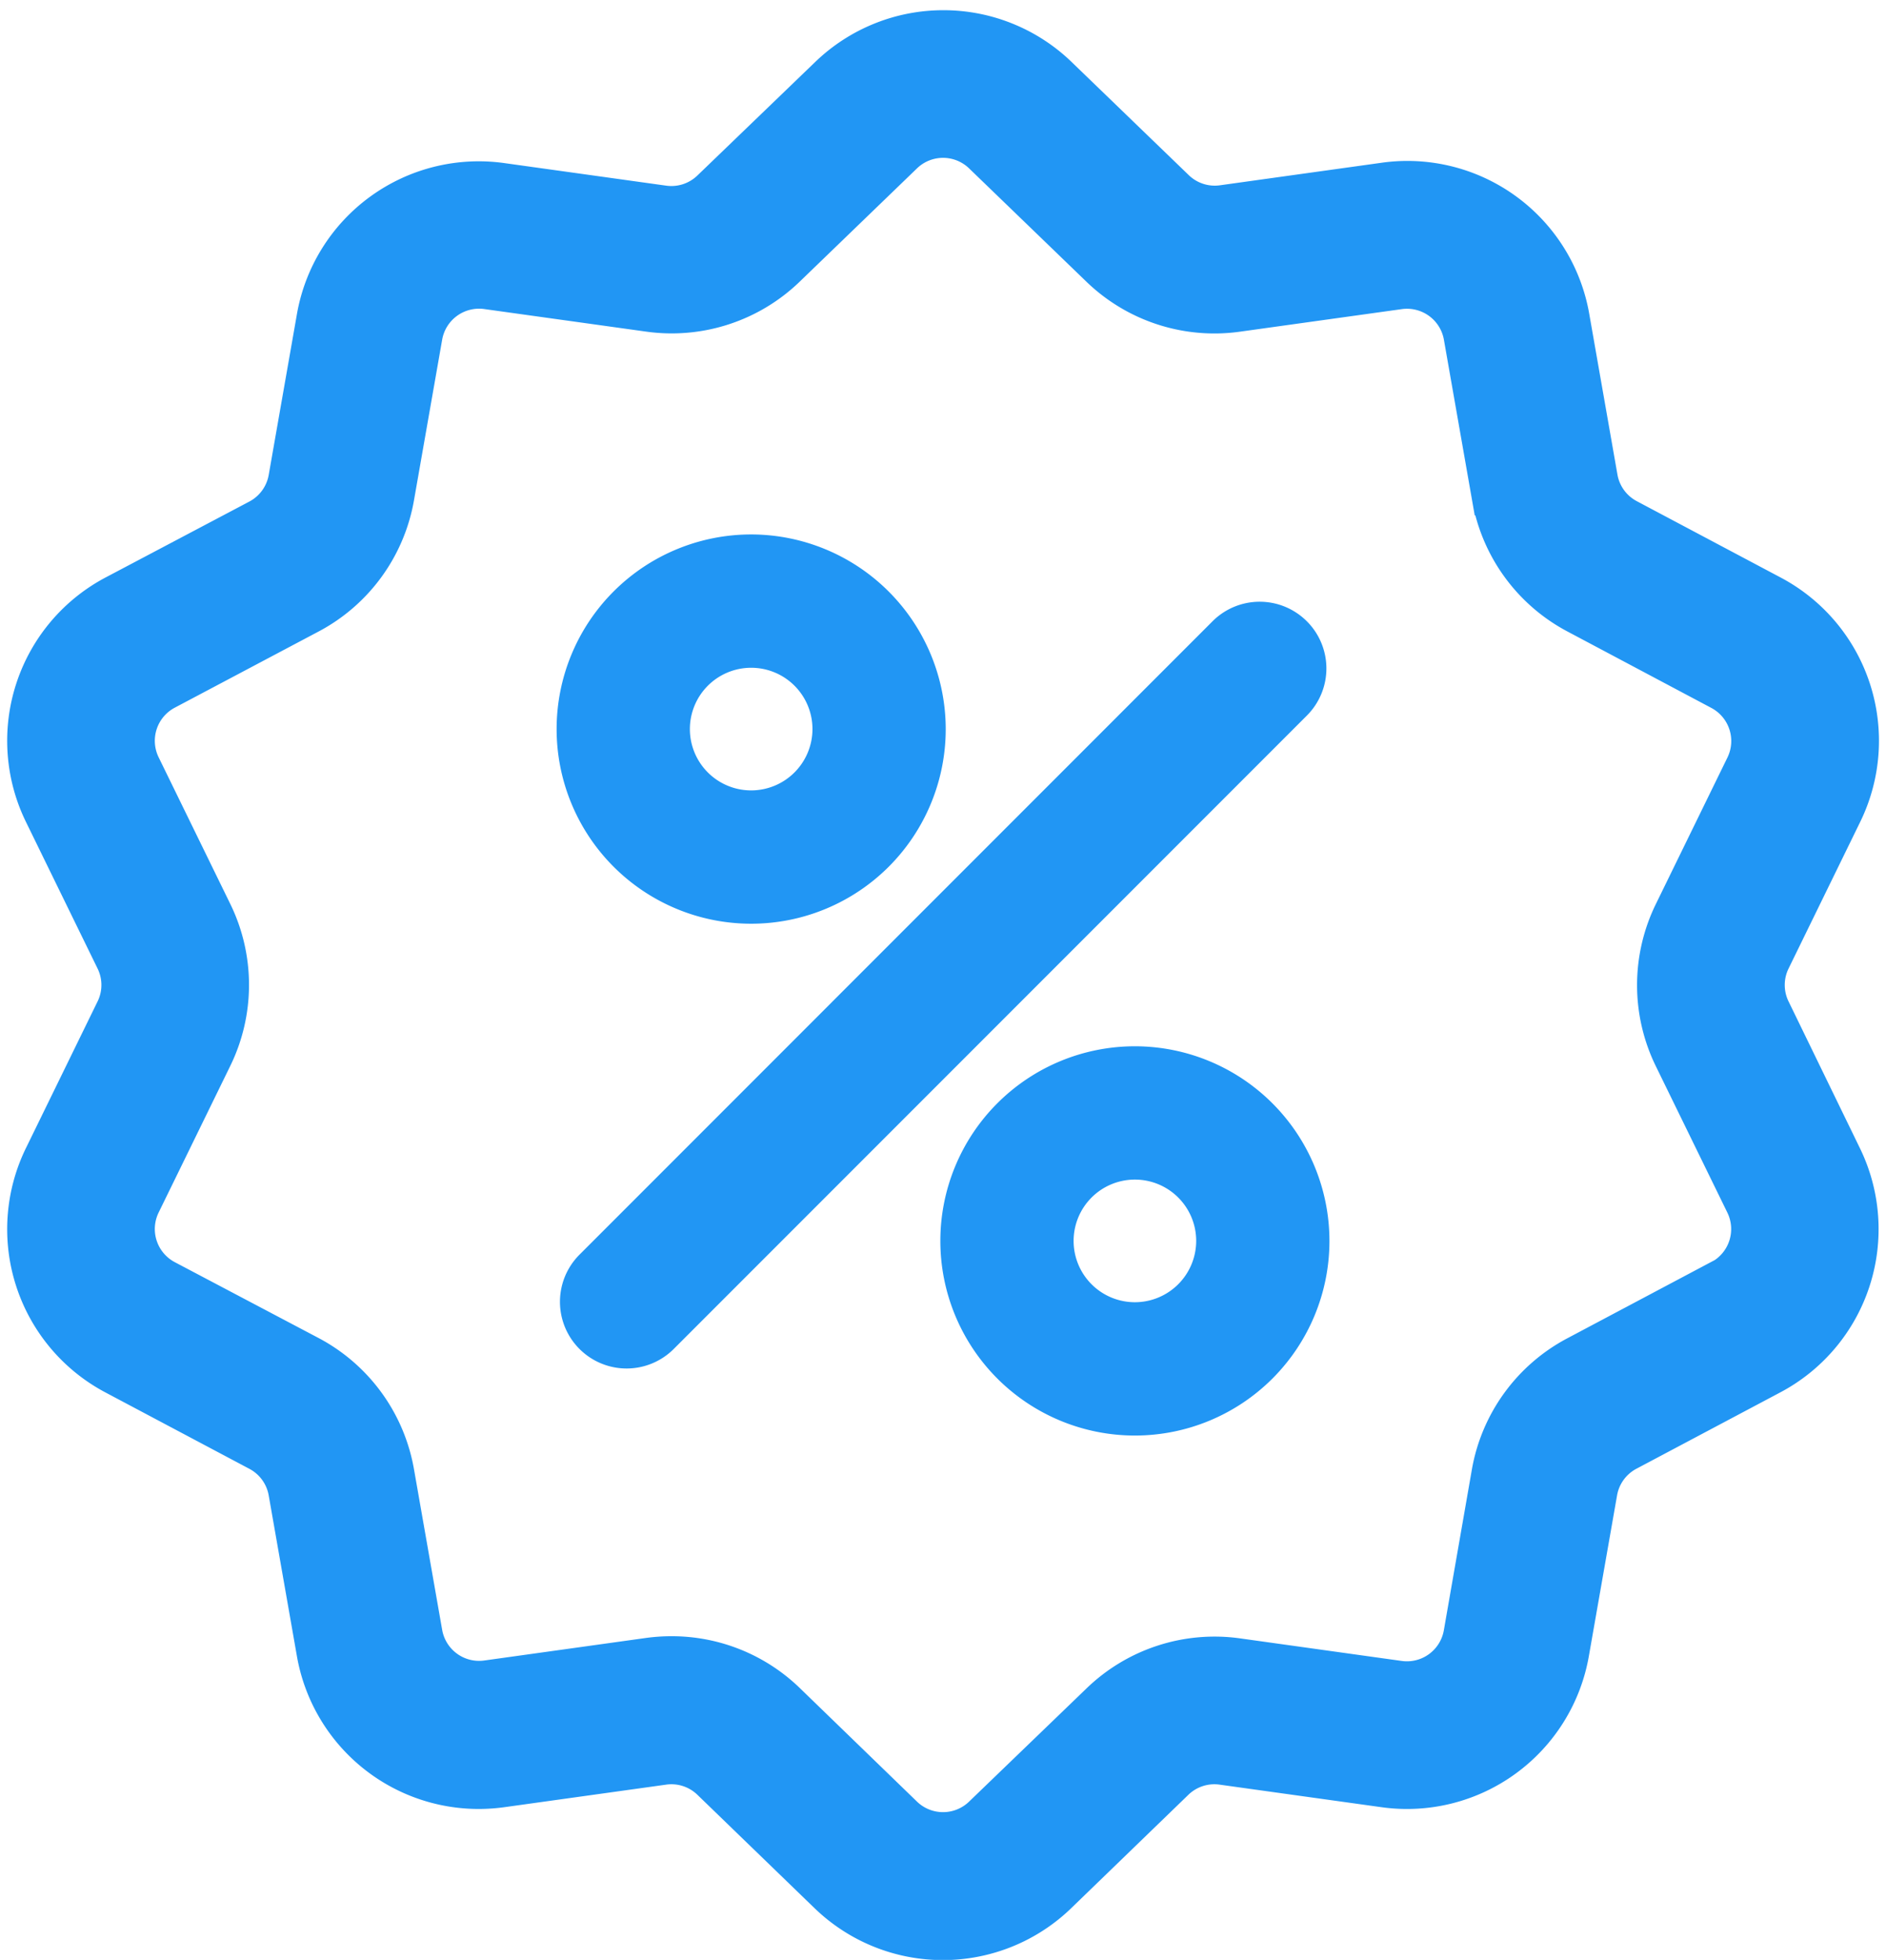
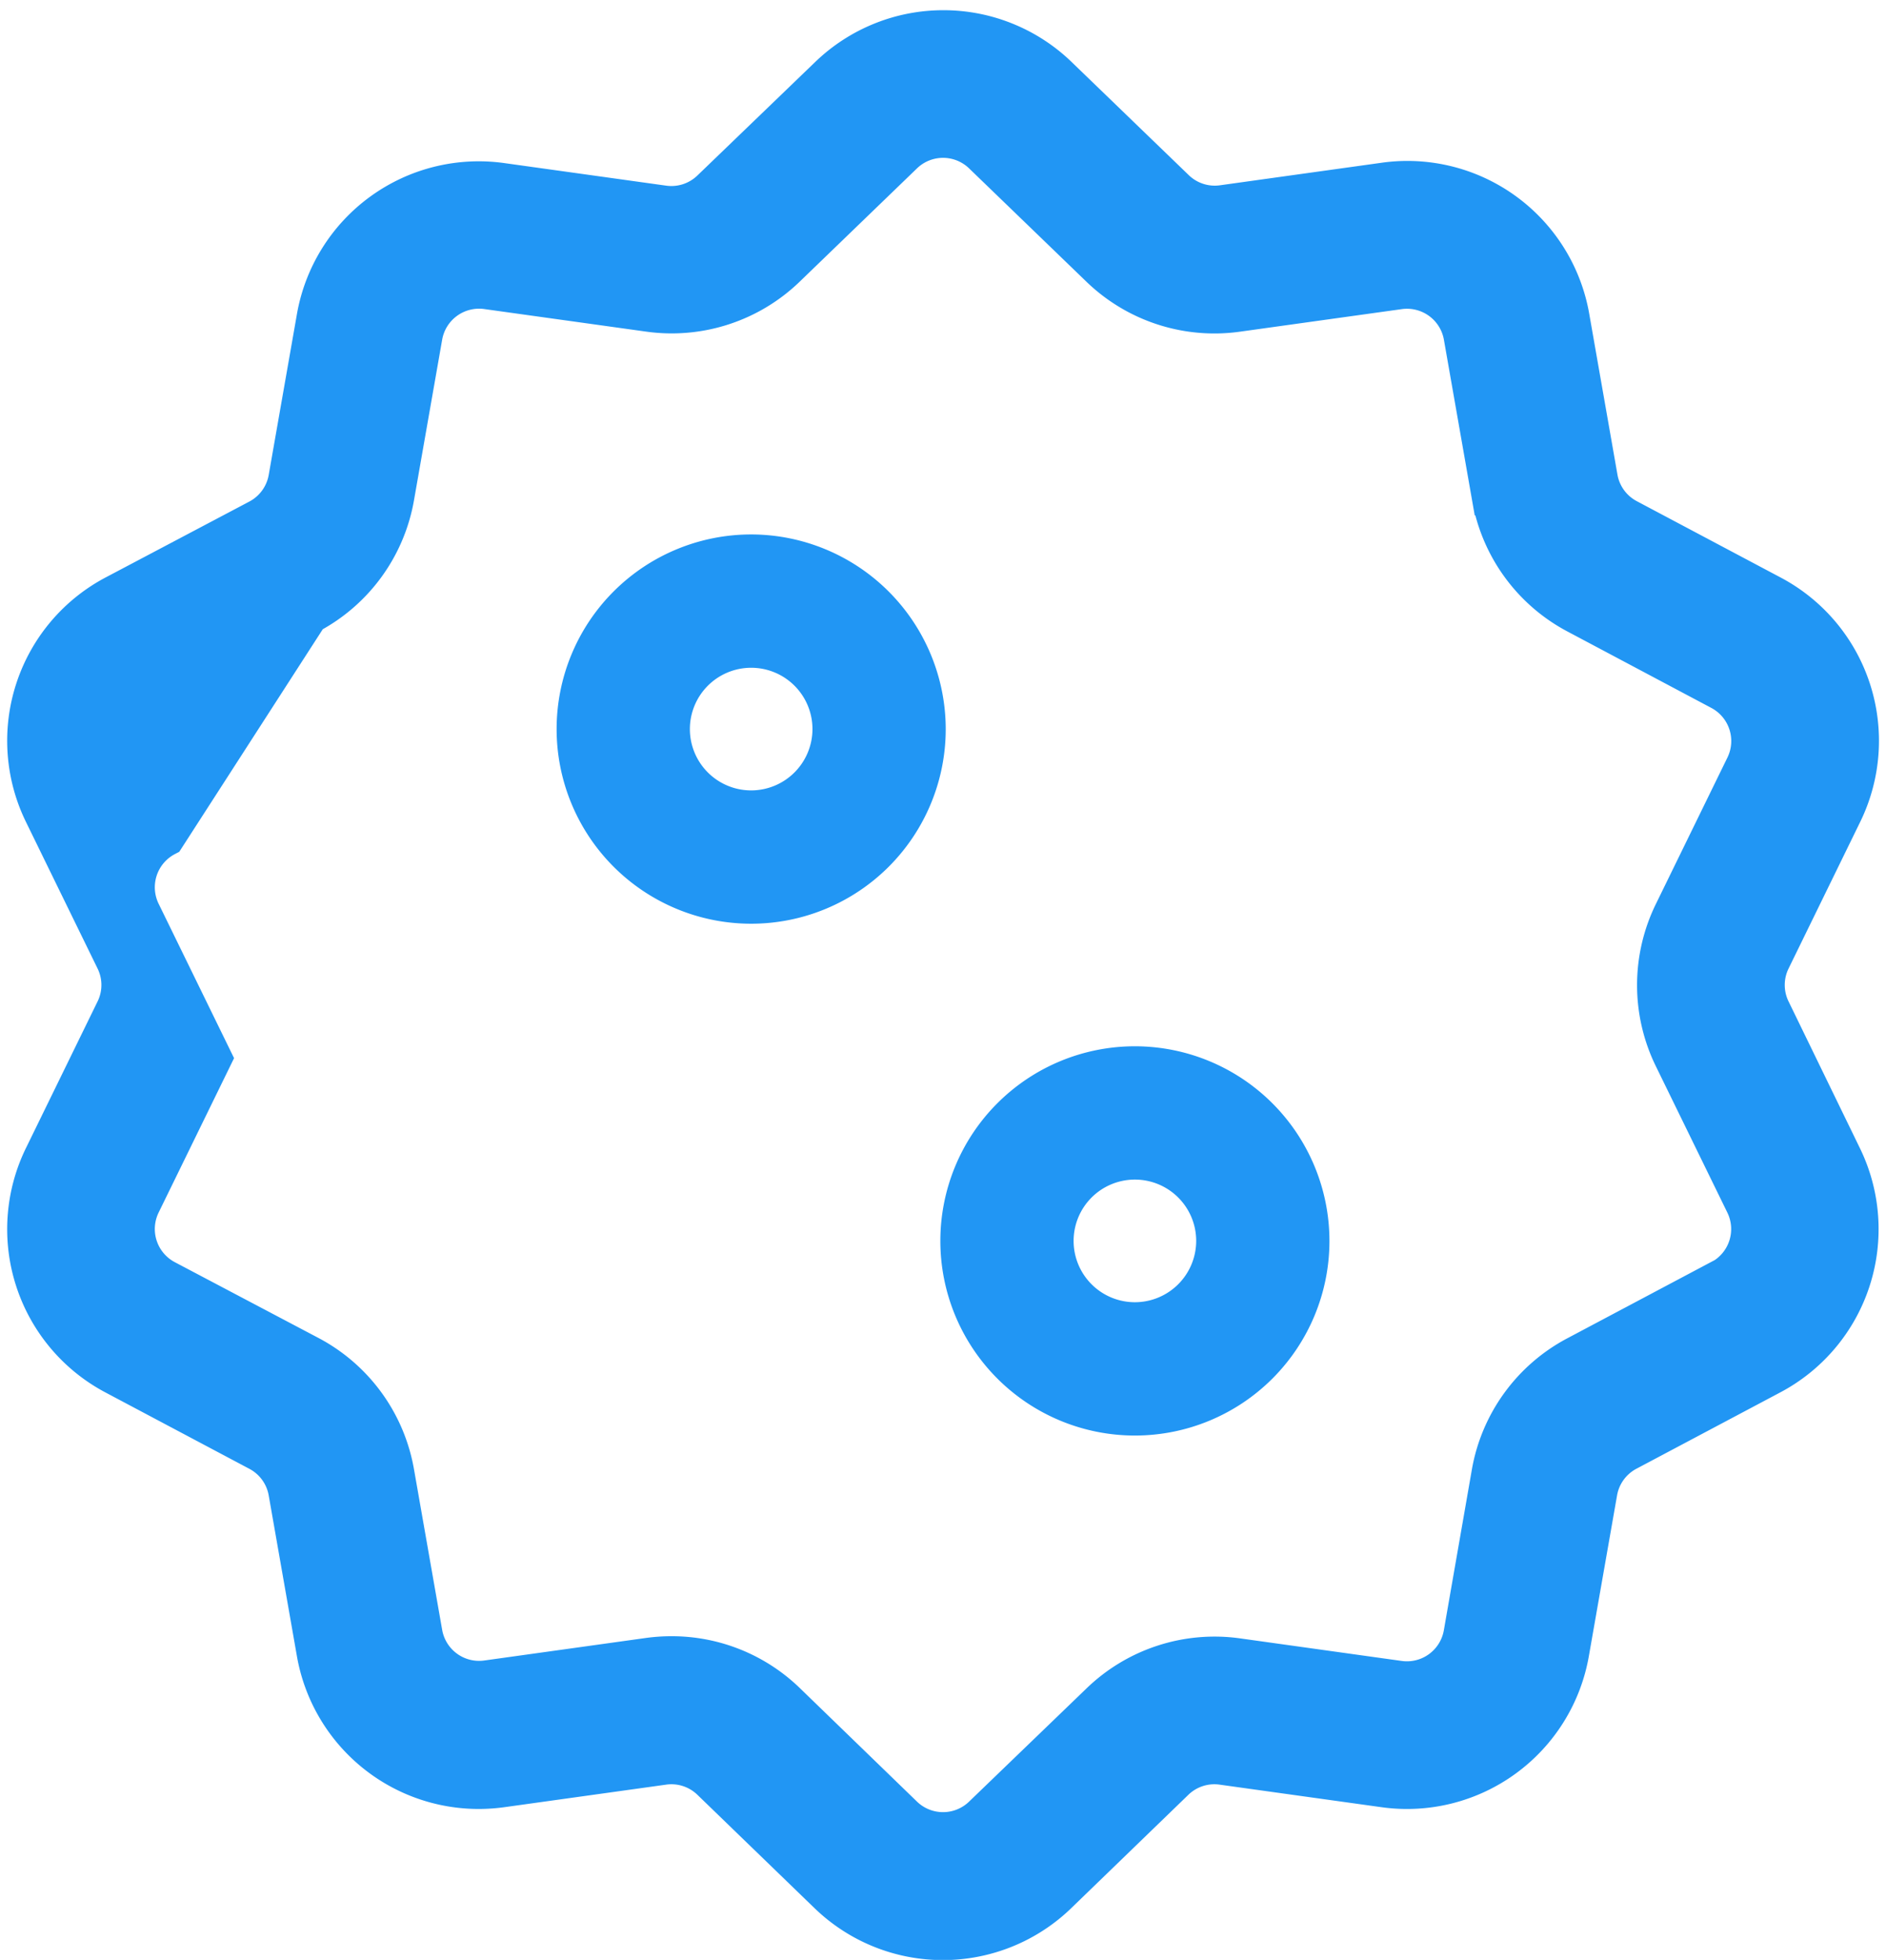
<svg xmlns="http://www.w3.org/2000/svg" width="25.263" height="26.242" viewBox="0 0 25.263 26.242">
  <g id="Group_102524" data-name="Group 102524" transform="translate(-20.966 -223.658)">
    <g id="Group_102476" data-name="Group 102476" transform="translate(21.312 224.042)">
      <g id="Group_102477" data-name="Group 102477" transform="translate(0 0)">
        <g id="Group_102476-2" data-name="Group 102476" transform="translate(0 0)">
-           <path id="Path_302972" data-name="Path 302972" d="M33.747,13.134a.75.75,0,0,1,0-.663l.955-1.954a2.223,2.223,0,0,0-.959-2.952L31.822,6.546a.75.75,0,0,1-.39-.537l-.376-2.142a2.223,2.223,0,0,0-2.511-1.825l-2.153.3a.75.75,0,0,1-.631-.205L24.2.63a2.223,2.223,0,0,0-3.1,0L19.53,2.142a.751.751,0,0,1-.631.205l-2.153-.3a2.223,2.223,0,0,0-2.511,1.825l-.376,2.142a.751.751,0,0,1-.39.537L11.548,7.565a2.223,2.223,0,0,0-.959,2.952l.955,1.954a.75.75,0,0,1,0,.663l-.955,1.954a2.223,2.223,0,0,0,.959,2.952l1.921,1.019a.75.75,0,0,1,.39.537l.376,2.142a2.222,2.222,0,0,0,2.191,1.847,2.284,2.284,0,0,0,.32-.023l2.153-.3a.75.75,0,0,1,.631.205l1.563,1.512a2.223,2.223,0,0,0,3.1,0l1.563-1.512a.751.751,0,0,1,.631-.205l2.153.3a2.223,2.223,0,0,0,2.511-1.825l.376-2.142a.751.751,0,0,1,.39-.537l1.921-1.019a2.223,2.223,0,0,0,.959-2.952Zm-.7,3.6-1.921,1.019a2.218,2.218,0,0,0-1.152,1.586L29.6,21.483a.752.752,0,0,1-.85.617L26.6,21.8a2.217,2.217,0,0,0-1.865.606L23.17,23.914a.752.752,0,0,1-1.05,0L20.557,22.4a2.216,2.216,0,0,0-1.547-.628,2.267,2.267,0,0,0-.318.022l-2.153.3a.752.752,0,0,1-.85-.617l-.376-2.142a2.218,2.218,0,0,0-1.152-1.586L12.24,16.736a.752.752,0,0,1-.325-1l.955-1.954a2.218,2.218,0,0,0,0-1.961l-.955-1.954a.752.752,0,0,1,.325-1L14.161,7.85a2.218,2.218,0,0,0,1.152-1.586l.376-2.142a.752.752,0,0,1,.85-.617l2.153.3A2.218,2.218,0,0,0,20.557,3.2L22.12,1.691a.752.752,0,0,1,1.05,0L24.733,3.2a2.218,2.218,0,0,0,1.865.606l2.153-.3a.752.752,0,0,1,.85.617l.376,2.142A2.218,2.218,0,0,0,31.129,7.85L33.05,8.87a.752.752,0,0,1,.325,1l-.955,1.954a2.218,2.218,0,0,0,0,1.961l.955,1.954A.752.752,0,0,1,33.05,16.736Z" transform="translate(-10.359 0.002)" fill="#2196f4" stroke="#2196f4" stroke-width="0.5" />
+           <path id="Path_302972" data-name="Path 302972" d="M33.747,13.134a.75.75,0,0,1,0-.663l.955-1.954a2.223,2.223,0,0,0-.959-2.952L31.822,6.546a.75.75,0,0,1-.39-.537l-.376-2.142a2.223,2.223,0,0,0-2.511-1.825l-2.153.3a.75.75,0,0,1-.631-.205L24.2.63a2.223,2.223,0,0,0-3.1,0L19.53,2.142a.751.751,0,0,1-.631.205l-2.153-.3a2.223,2.223,0,0,0-2.511,1.825l-.376,2.142a.751.751,0,0,1-.39.537L11.548,7.565a2.223,2.223,0,0,0-.959,2.952l.955,1.954a.75.75,0,0,1,0,.663l-.955,1.954a2.223,2.223,0,0,0,.959,2.952l1.921,1.019a.75.75,0,0,1,.39.537l.376,2.142a2.222,2.222,0,0,0,2.191,1.847,2.284,2.284,0,0,0,.32-.023l2.153-.3a.75.75,0,0,1,.631.205l1.563,1.512a2.223,2.223,0,0,0,3.1,0l1.563-1.512a.751.751,0,0,1,.631-.205l2.153.3a2.223,2.223,0,0,0,2.511-1.825l.376-2.142a.751.751,0,0,1,.39-.537l1.921-1.019a2.223,2.223,0,0,0,.959-2.952Zm-.7,3.6-1.921,1.019a2.218,2.218,0,0,0-1.152,1.586L29.6,21.483a.752.752,0,0,1-.85.617L26.6,21.8a2.217,2.217,0,0,0-1.865.606L23.17,23.914a.752.752,0,0,1-1.05,0L20.557,22.4a2.216,2.216,0,0,0-1.547-.628,2.267,2.267,0,0,0-.318.022l-2.153.3a.752.752,0,0,1-.85-.617l-.376-2.142a2.218,2.218,0,0,0-1.152-1.586L12.24,16.736a.752.752,0,0,1-.325-1l.955-1.954l-.955-1.954a.752.752,0,0,1,.325-1L14.161,7.85a2.218,2.218,0,0,0,1.152-1.586l.376-2.142a.752.752,0,0,1,.85-.617l2.153.3A2.218,2.218,0,0,0,20.557,3.2L22.12,1.691a.752.752,0,0,1,1.05,0L24.733,3.2a2.218,2.218,0,0,0,1.865.606l2.153-.3a.752.752,0,0,1,.85.617l.376,2.142A2.218,2.218,0,0,0,31.129,7.85L33.05,8.87a.752.752,0,0,1,.325,1l-.955,1.954a2.218,2.218,0,0,0,0,1.961l.955,1.954A.752.752,0,0,1,33.05,16.736Z" transform="translate(-10.359 0.002)" fill="#2196f4" stroke="#2196f4" stroke-width="0.5" />
        </g>
      </g>
      <g id="Group_102479" data-name="Group 102479" transform="translate(7.404 7.922)">
        <g id="Group_102478" data-name="Group 102478" transform="translate(0 0)">
-           <path id="Path_302973" data-name="Path 302973" d="M153.369,143.98a.643.643,0,0,0-.909,0l-8.48,8.481a.642.642,0,1,0,.909.909l8.481-8.481A.642.642,0,0,0,153.369,143.98Z" transform="translate(-143.791 -143.791)" fill="#2196f4" stroke="#2196f4" stroke-width="0.5" />
-         </g>
+           </g>
      </g>
      <g id="Group_102481" data-name="Group 102481" transform="translate(7.36 7.022)">
        <g id="Group_102480" data-name="Group 102480" transform="translate(0 0)">
          <path id="Path_302974" data-name="Path 302974" d="M145.158,123.116a2.356,2.356,0,1,0,2.356,2.356A2.359,2.359,0,0,0,145.158,123.116Zm0,3.427a1.071,1.071,0,1,1,1.071-1.071A1.072,1.072,0,0,1,145.158,126.543Z" transform="translate(-142.802 -123.116)" fill="#2196f4" stroke="#2196f4" stroke-width="0.5" />
        </g>
      </g>
      <g id="Group_102483" data-name="Group 102483" transform="translate(12.5 13.875)">
        <g id="Group_102482" data-name="Group 102482" transform="translate(0 0)">
          <path id="Path_302975" data-name="Path 302975" d="M263.278,280.61a2.356,2.356,0,1,0,2.356,2.356A2.358,2.358,0,0,0,263.278,280.61Zm0,3.427a1.071,1.071,0,1,1,1.071-1.071A1.072,1.072,0,0,1,263.278,284.037Z" transform="translate(-260.922 -280.61)" fill="#2196f4" stroke="#2196f4" stroke-width="0.5" />
        </g>
      </g>
    </g>
  </g>
</svg>